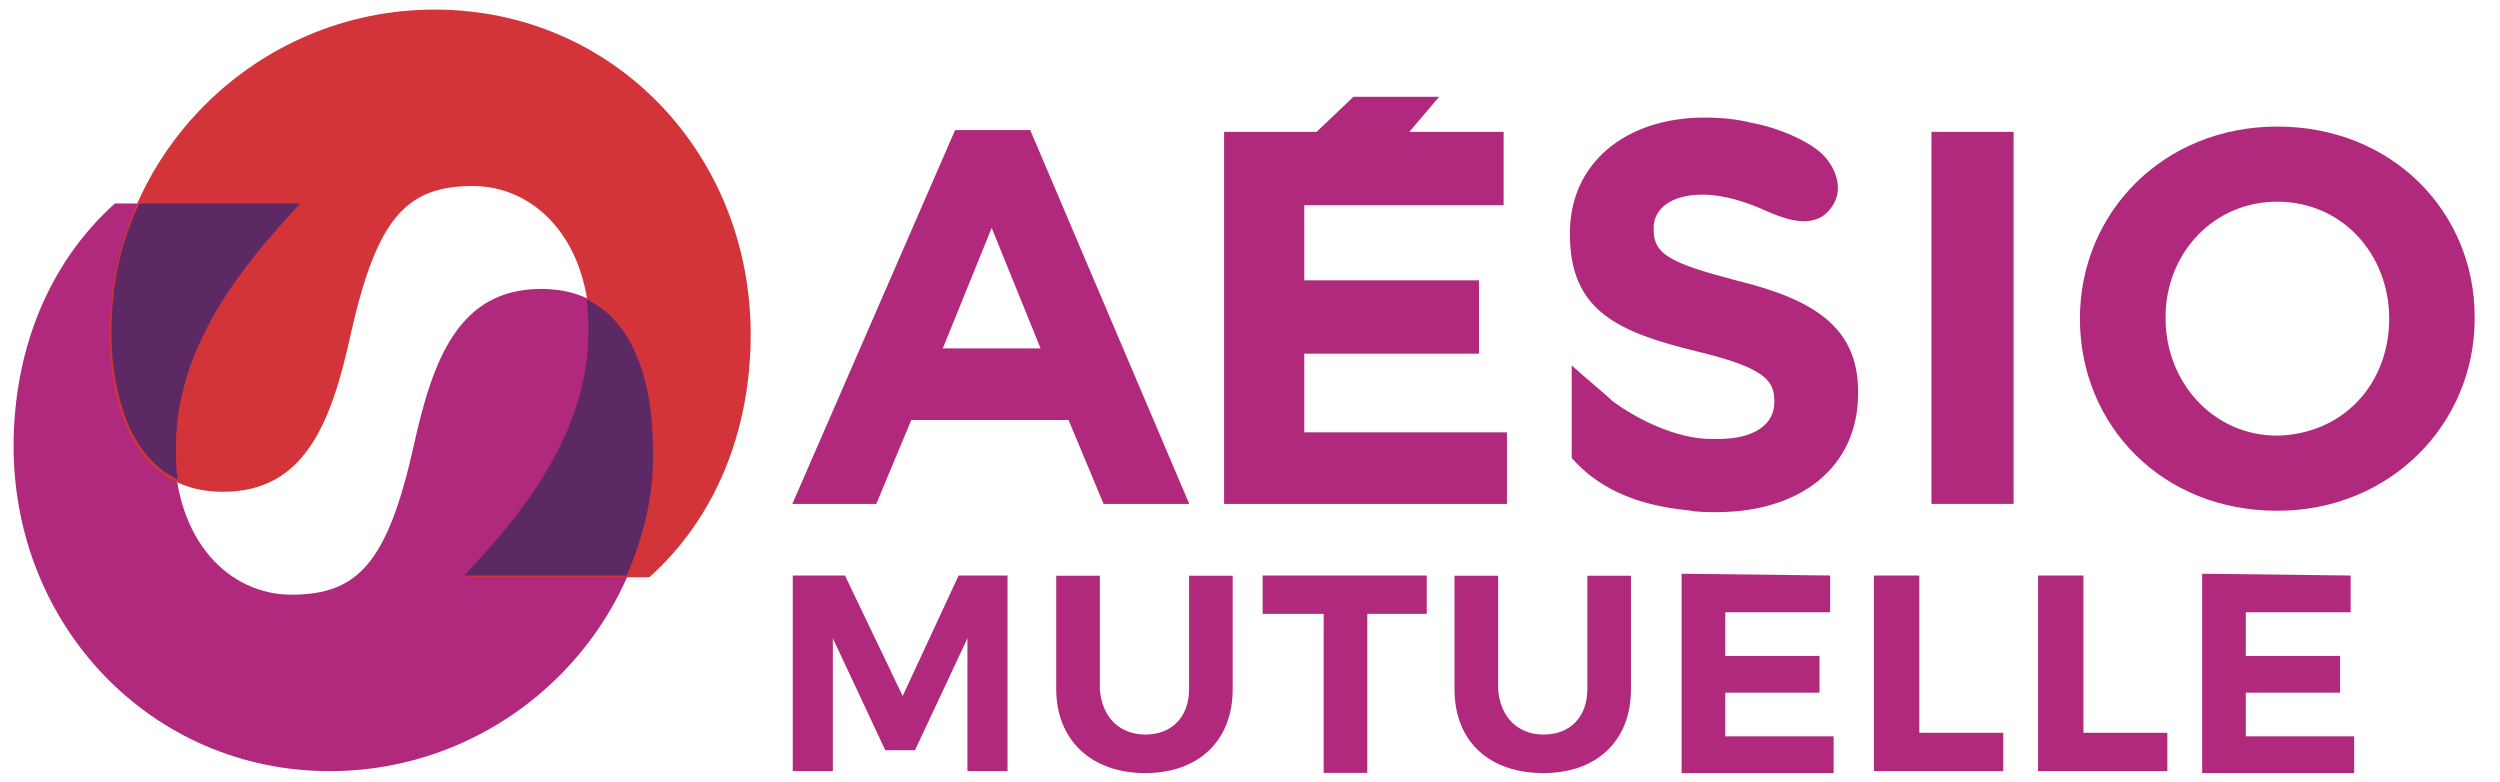
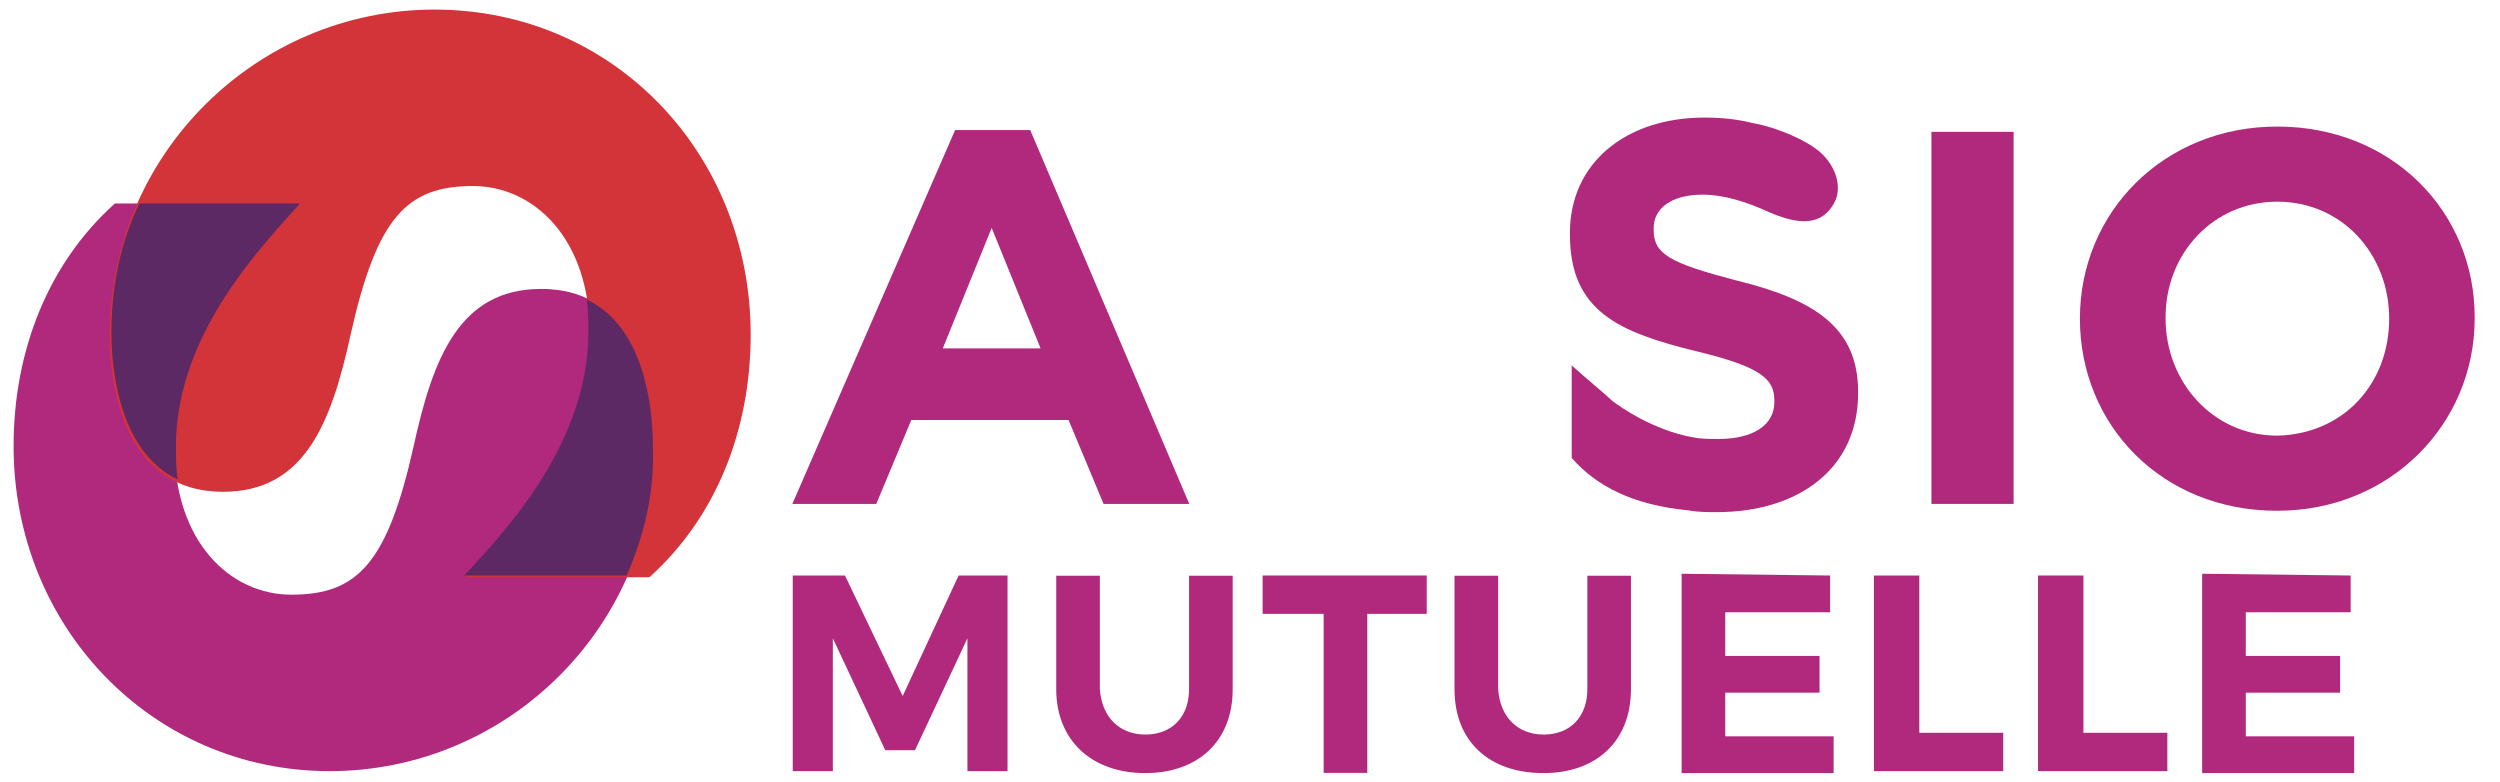
<svg xmlns="http://www.w3.org/2000/svg" version="1.1" id="Calque_1" x="0px" y="0px" viewBox="0 0 127.79 40" style="enable-background:new 0 0 127.79 40;" xml:space="preserve" width="1278" height="400">
  <style type="text/css">
	.st0{fill:#FFFFFF;}
	.st1{fill:#B0297C;}
	.st2{fill:#D3343A;}
	.st3{fill:#5D2964;}
</style>
  <rect class="st0" width="127.79" height="40" />
  <g>
    <g>
      <g>
        <path class="st1" d="M16.85,39.42c9.11,0,16.61-7.41,16.61-16.61c0-2.77-0.8-8.04-5.8-8.04c-4.2,0-5.54,3.57-6.52,8.04     c-1.34,5.98-2.86,7.59-6.25,7.59c-3.12,0-5.98-2.68-5.98-7.59c0-5.89,4.64-10.45,6.34-12.41H5.87c-3.39,3.04-5.18,7.5-5.18,12.41     C0.69,32.01,7.74,39.42,16.85,39.42z" />
        <path class="st2" d="M22.21,0.49C13.1,0.49,5.6,7.9,5.6,17.1c0,2.77,0.8,8.04,5.8,8.04c4.2,0,5.54-3.57,6.52-8.04     c1.34-5.98,2.86-7.59,6.25-7.59c3.12,0,5.98,2.68,5.98,7.59c0,5.89-4.64,10.45-6.34,12.41h9.38c3.39-3.04,5.18-7.5,5.18-12.41     C38.37,7.9,31.4,0.49,22.21,0.49z" />
        <path class="st3" d="M32.03,29.42h-8.3c1.7-1.88,6.34-6.52,6.34-12.41c0-0.62,0-1.16-0.09-1.7c2.86,1.34,3.39,5.27,3.39,7.5     C33.46,25.22,32.92,27.37,32.03,29.42z M5.69,17.01c0,2.23,0.54,6.16,3.39,7.5c-0.09-0.54-0.09-1.07-0.09-1.7     c0-5.89,4.64-10.45,6.34-12.41H7.12C6.13,12.45,5.69,14.69,5.69,17.01z" />
      </g>
      <g>
        <path class="st1" d="M48.82,6.65h3.84l8.13,19.11h-4.38l-1.79-4.29h-8.04l-1.79,4.29h-4.29L48.82,6.65z M53.19,17.81l-2.5-6.16     l-2.5,6.16H53.19z" />
-         <path class="st1" d="M62.57,6.74h4.73l1.88-1.79h4.38l-1.52,1.79h4.82v3.75H66.67v3.84h8.93v3.75h-8.93v4.02h10.36v3.66H62.57     V6.74L62.57,6.74z" />
        <path class="st1" d="M98.73,6.74h4.2v19.02h-4.2V6.74L98.73,6.74z" />
        <path class="st1" d="M106.32,16.29L106.32,16.29c0-5.45,4.29-9.82,10.09-9.82c5.89,0,10.09,4.38,10.09,9.73v0.09     c0,5.36-4.29,9.82-10.09,9.82C110.52,26.12,106.32,21.74,106.32,16.29z M122.13,16.29L122.13,16.29c0-3.3-2.41-5.98-5.72-5.98     c-3.3,0-5.71,2.68-5.71,5.89v0.09c0,3.22,2.41,5.98,5.71,5.98C119.81,22.19,122.13,19.6,122.13,16.29z" />
        <path class="st1" d="M88.73,14.33c-3.39-0.89-4.2-1.34-4.2-2.59v-0.09c0-0.98,0.89-1.7,2.5-1.7c1.07,0,2.23,0.36,3.39,0.89l0,0     c1.25,0.54,2.5,0.8,3.22-0.27c0.71-0.98,0.09-2.32-0.8-2.95c-0.45-0.36-1.79-1.07-3.3-1.34l0,0c-0.71-0.18-1.52-0.27-2.41-0.27     c-4.02,0-6.88,2.32-6.88,5.89v0.09c0,3.93,2.5,5,6.52,5.98c3.3,0.8,3.93,1.43,3.93,2.5v0.09c0,1.16-1.07,1.88-2.86,1.88     c-0.45,0-0.89,0-1.34-0.09c-1.96-0.36-3.66-1.52-4.11-1.88c-0.27-0.27-1.25-1.07-2.05-1.79v4.73c1.25,1.43,3.12,2.41,5.98,2.68     c0.45,0.09,0.98,0.09,1.43,0.09c4.2,0,7.23-2.23,7.23-6.07v-0.09C94.98,16.74,92.75,15.31,88.73,14.33z" />
      </g>
      <g>
        <path class="st1" d="M43.19,29.42l2.95,6.16l2.86-6.16h2.5v10h-2.05v-6.79l-2.68,5.72h-1.52l-2.68-5.72v6.79h-2.05v-10     C40.69,29.42,43.19,29.42,43.19,29.42z" />
        <path class="st1" d="M58.55,37.55c1.34,0,2.23-0.89,2.23-2.32v-5.8h2.23v5.8c0,2.68-1.79,4.29-4.47,4.29     c-2.77,0-4.55-1.7-4.55-4.29v-5.8h2.23v5.8C56.32,36.65,57.21,37.55,58.55,37.55z" />
        <path class="st1" d="M72.93,29.42v1.96h-3.04v8.13h-2.23v-8.13h-3.12v-1.96L72.93,29.42L72.93,29.42z" />
        <path class="st1" d="M78.91,37.55c1.34,0,2.23-0.89,2.23-2.32v-5.8h2.23v5.8c0,2.68-1.79,4.29-4.47,4.29     c-2.77,0-4.55-1.61-4.55-4.29v-5.8h2.23v5.8C76.68,36.65,77.57,37.55,78.91,37.55z" />
        <path class="st1" d="M93.55,29.42v1.88h-5.36v2.23h4.82v1.88h-4.82v2.23h5.54v1.88h-7.77V29.33L93.55,29.42L93.55,29.42z" />
        <path class="st1" d="M98.11,29.42v8.04h4.29v1.96h-6.61v-10C95.87,29.42,98.11,29.42,98.11,29.42z" />
        <path class="st1" d="M106.5,29.42v8.04h4.29v1.96h-6.61v-10H106.5z" />
        <path class="st1" d="M120.16,29.42v1.88h-5.36v2.23h4.82v1.88h-4.82v2.23h5.54v1.88h-7.77V29.33L120.16,29.42L120.16,29.42z" />
      </g>
    </g>
  </g>
</svg>